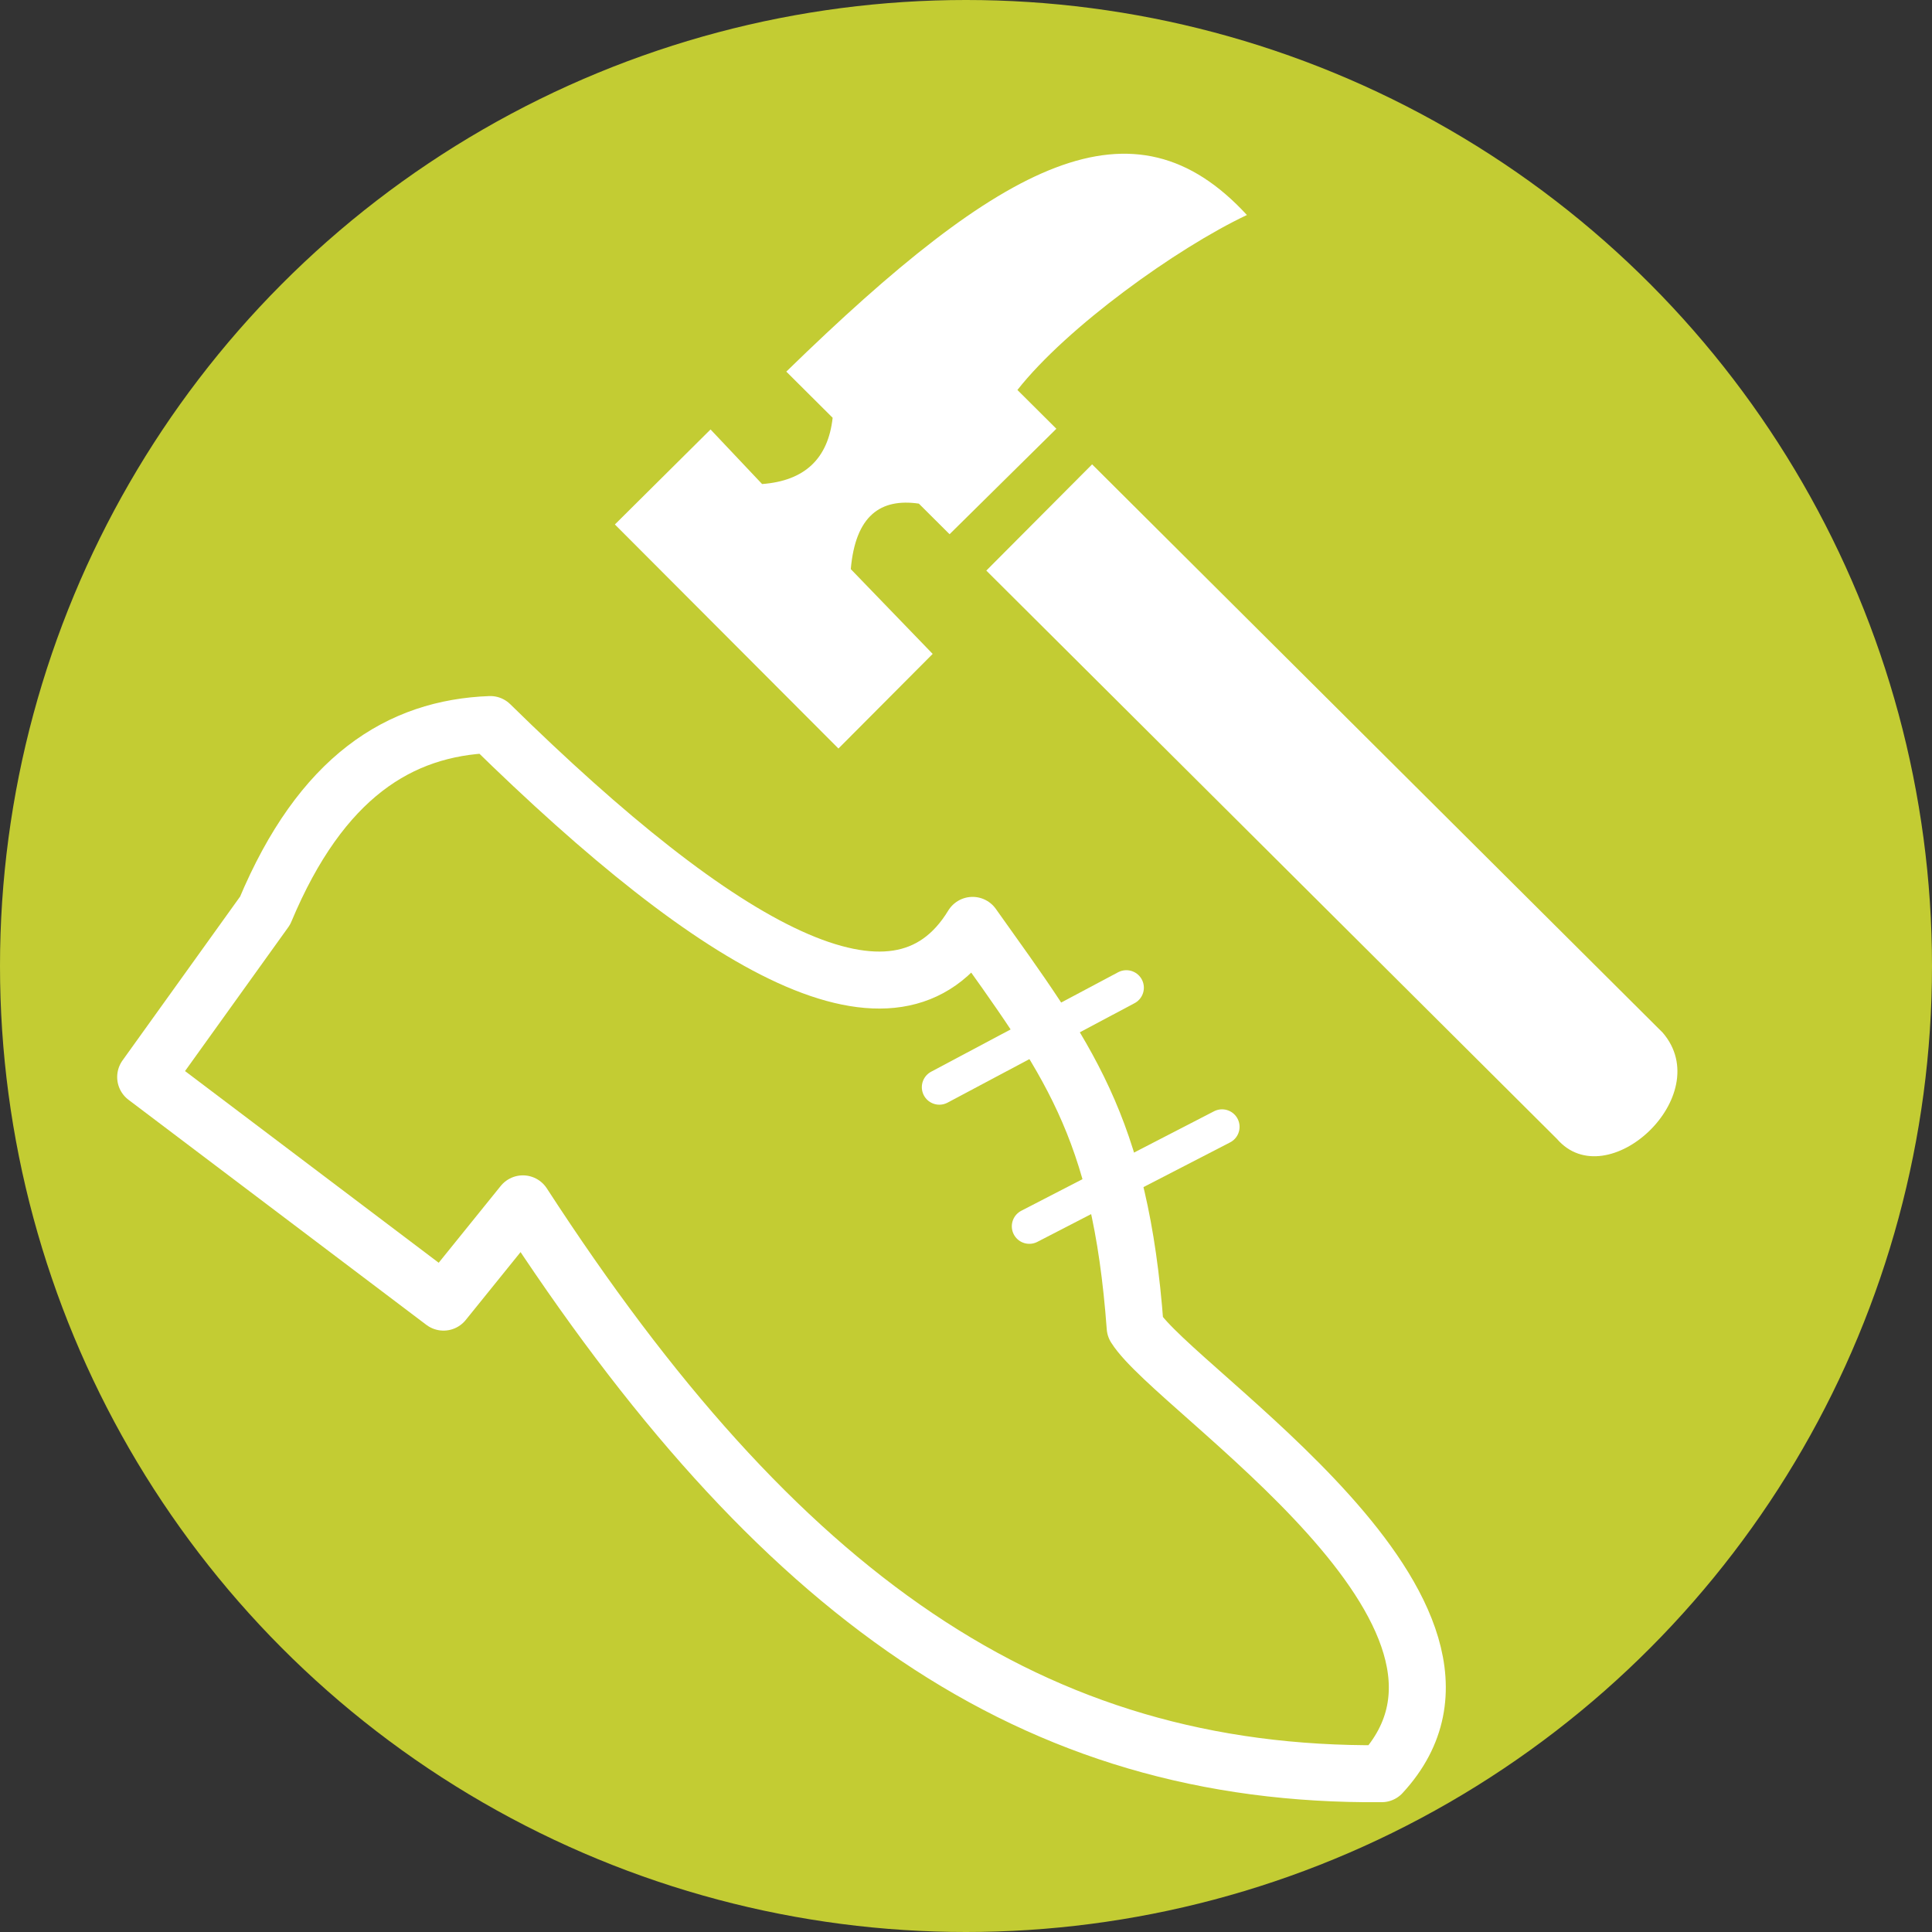
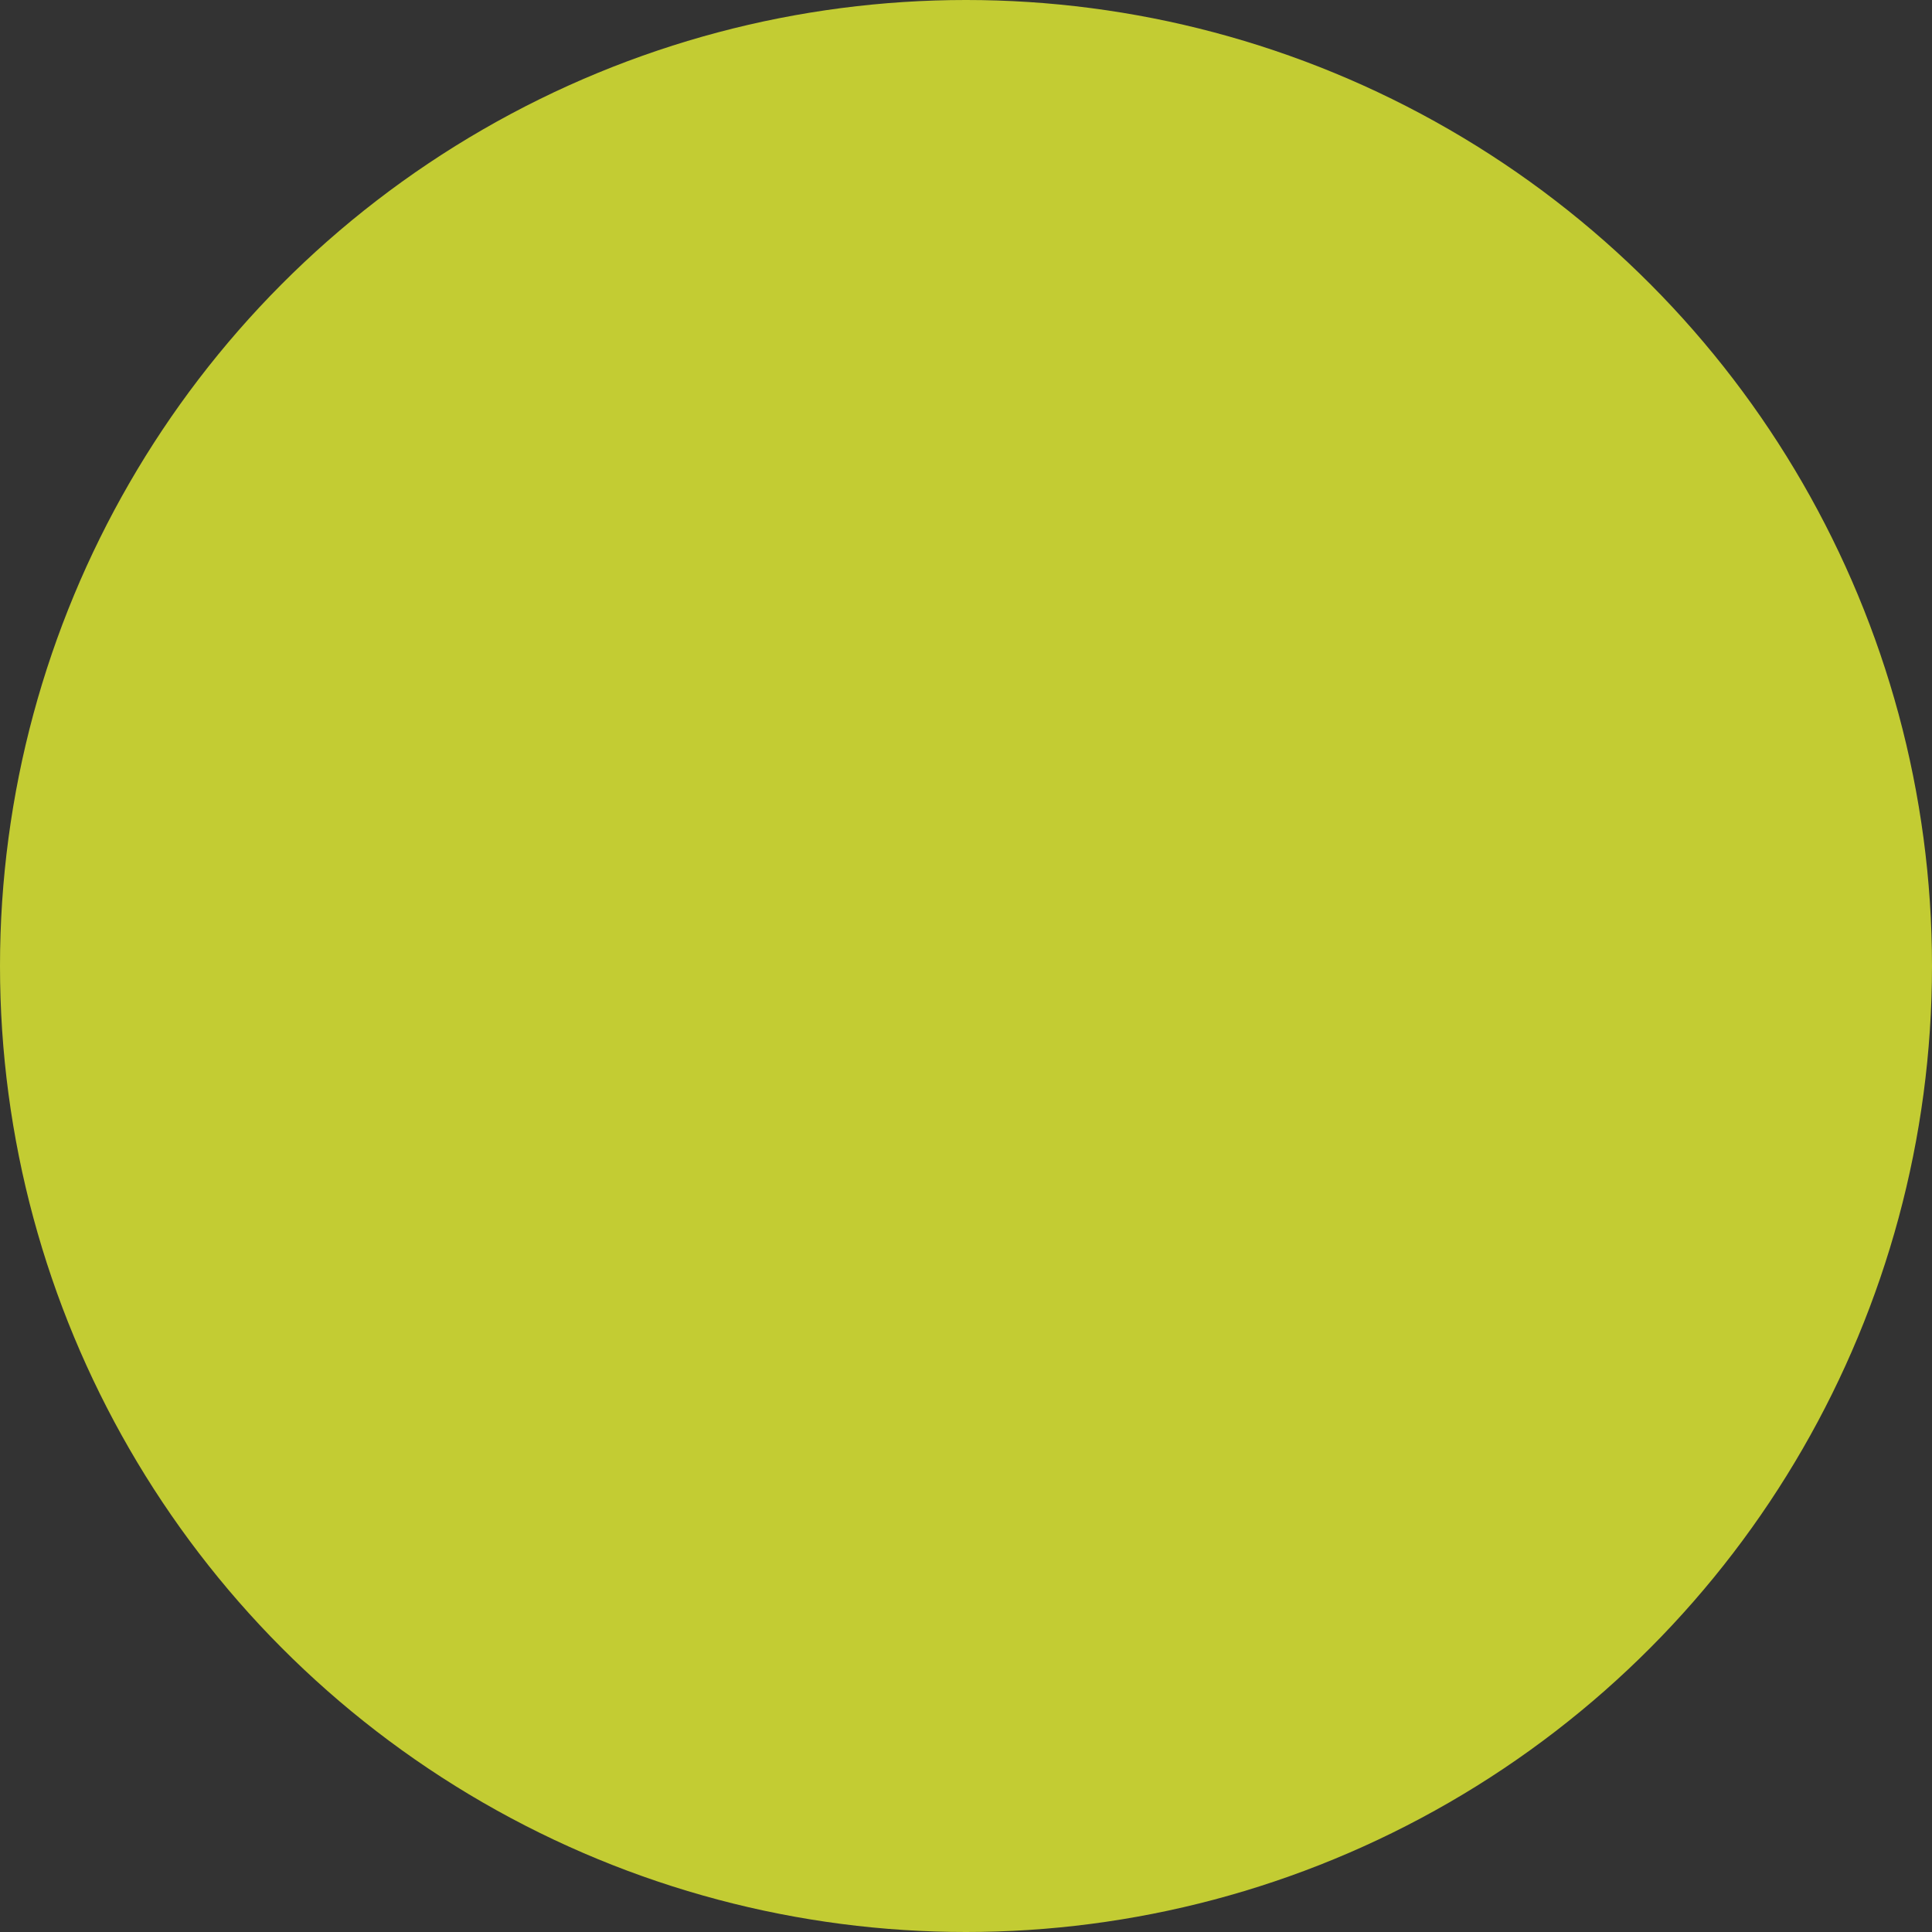
- <svg xmlns="http://www.w3.org/2000/svg" xmlns:ns1="http://www.serif.com/" width="100%" height="100%" viewBox="0 0 80 80" version="1.1" xml:space="preserve" style="fill-rule:evenodd;clip-rule:evenodd;stroke-linecap:round;stroke-linejoin:round;stroke-miterlimit:1.5;">
+ <svg xmlns="http://www.w3.org/2000/svg" width="100%" height="100%" viewBox="0 0 80 80" version="1.1" xml:space="preserve" style="fill-rule:evenodd;clip-rule:evenodd;stroke-linecap:round;stroke-linejoin:round;stroke-miterlimit:1.5;">
  <rect x="0" y="0" width="80" height="80" fill="#333333" stroke="none" />
  <circle id="Änderungen" cx="40" cy="40" r="40" style="fill:#c3cc33;" />
  <clipPath id="_clip1">
-     <circle id="Änderungen1" ns1:id="Änderungen" cx="40" cy="40" r="40" />
-   </clipPath>
+     </clipPath>
  <g clip-path="url(#_clip1)">
    <g id="Ebene5">
      <g>
-         <path d="M20.302,30.002c9.582,9.405 16.819,13.494 19.971,8.316c3.894,5.474 6.114,8.264 6.732,16.641c1.652,2.637 16.305,11.877 10.206,18.486c-14.45,0.122 -25.019,-7.349 -35.559,-23.596l-3.286,4.069l-12.334,-9.32l4.945,-6.891c2.325,-5.556 5.58,-7.564 9.325,-7.705Z" style="fill:none;stroke:#fff;stroke-width:2.36px;" />
        <path d="M46.64,40.899l-7.744,4.119" style="fill:none;stroke:#fff;stroke-width:1.45px;" />
-         <path d="M50.603,46.66l-7.981,4.119" style="fill:none;stroke:#fff;stroke-width:1.45px;" />
      </g>
      <g>
        <path d="M45.222,19.228l-4.381,4.399l23.629,23.533c2.075,2.404 6.628,-1.785 4.38,-4.399l-23.628,-23.533Z" style="fill:#fff;" />
-         <path d="M39.32,22.121l4.422,-4.367l-1.613,-1.606c2.043,-2.599 6.59,-5.869 9.503,-7.245c-4.696,-5.099 -10.058,-2.3 -19.073,6.485l1.919,1.911c-0.187,1.697 -1.161,2.612 -2.921,2.744l-2.135,-2.26l-3.961,3.934l9.257,9.278l3.902,-3.918l-3.391,-3.511c0.195,-2.22 1.237,-2.942 2.819,-2.712l1.272,1.267Z" style="fill:#fff;" />
      </g>
    </g>
  </g>
</svg>